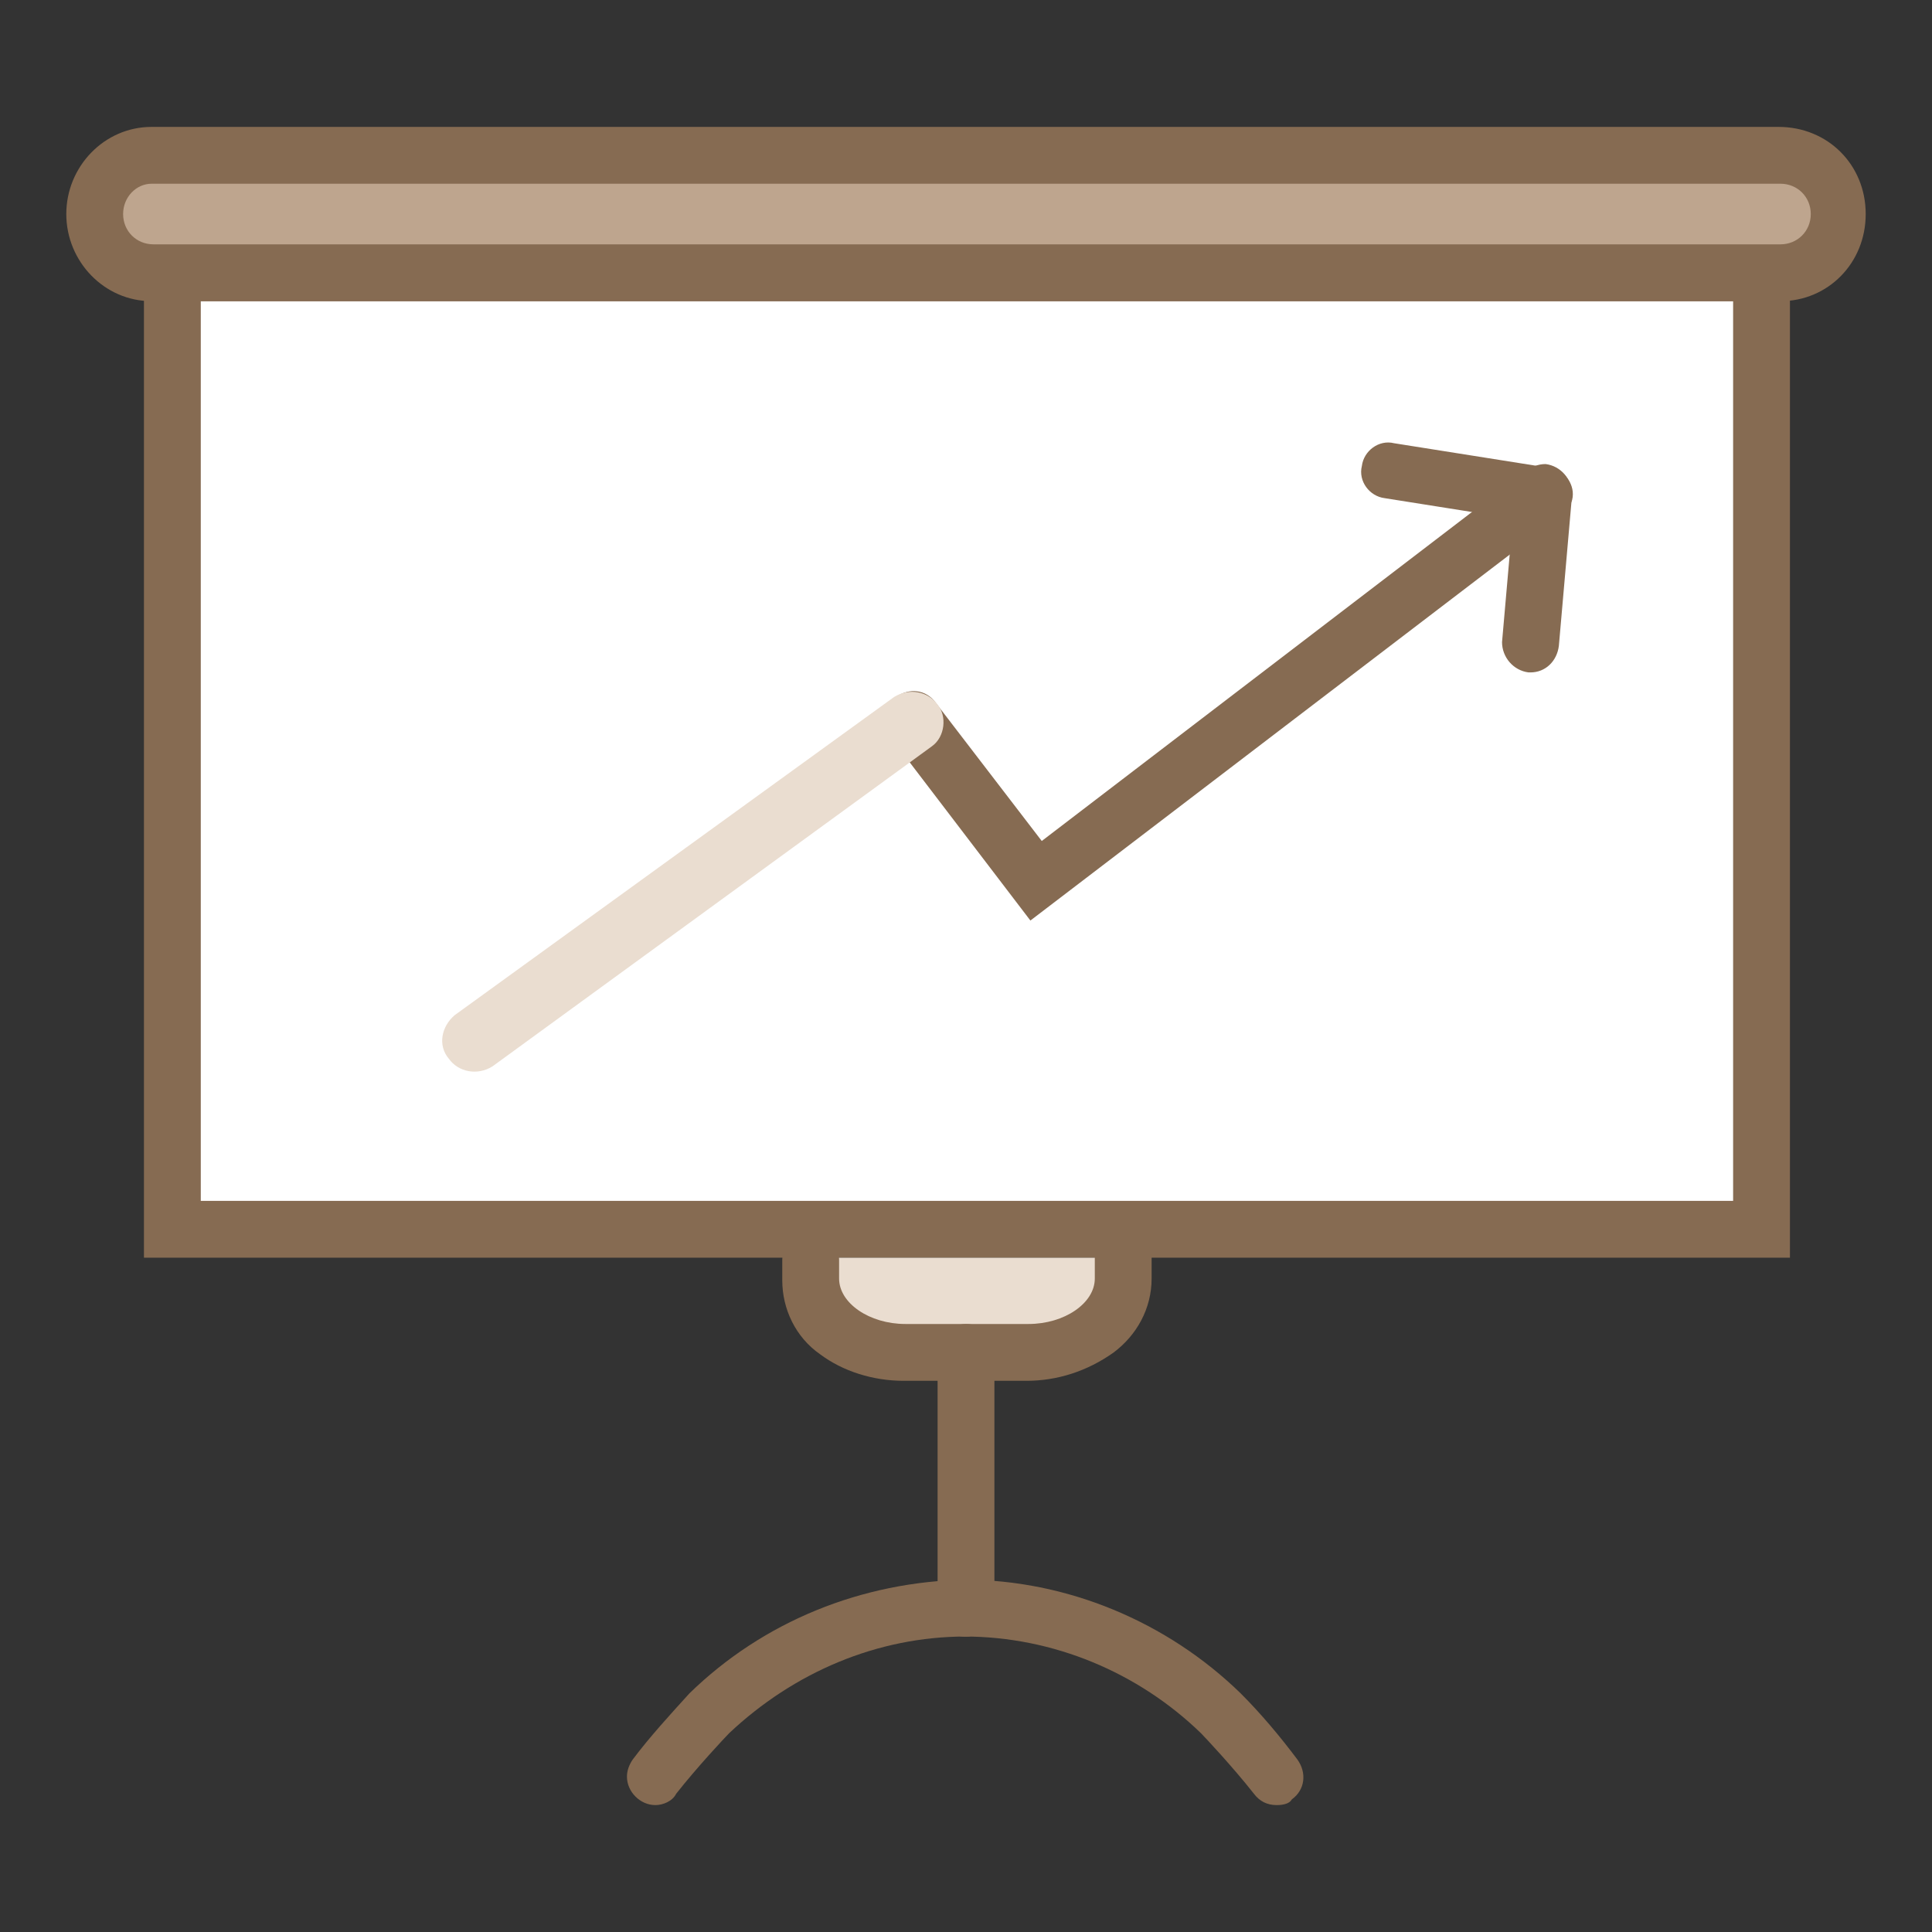
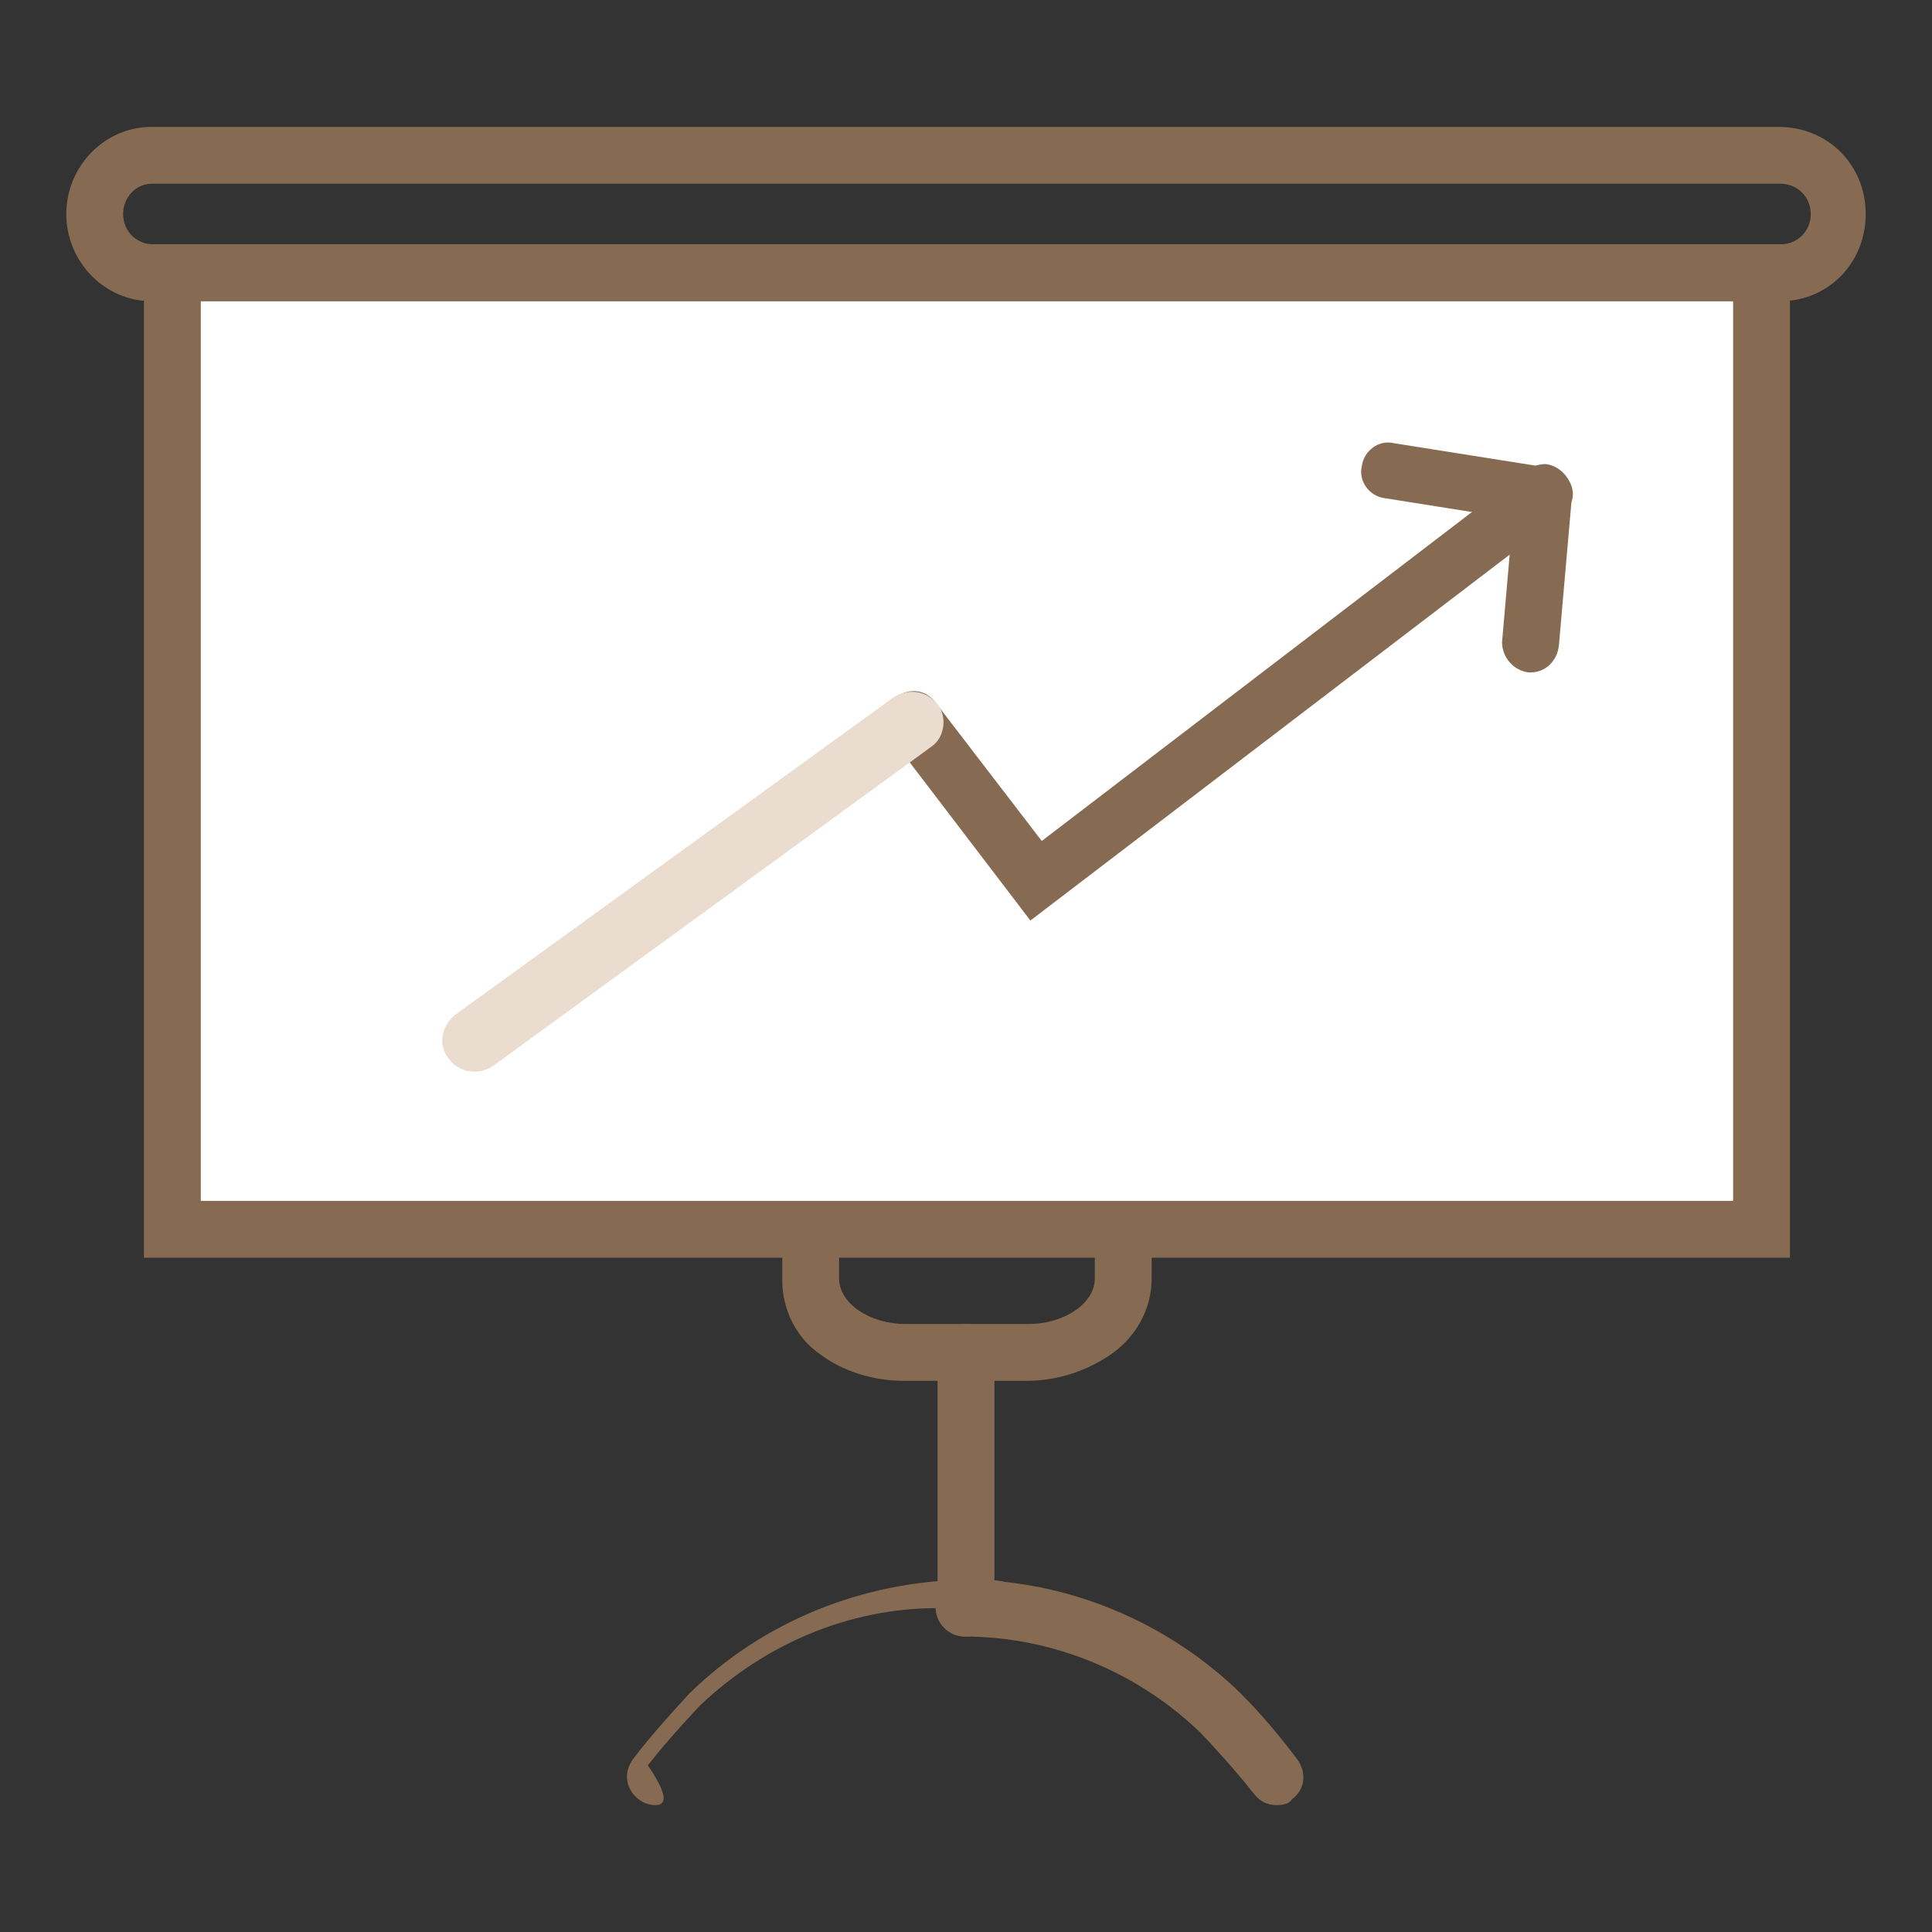
<svg xmlns="http://www.w3.org/2000/svg" version="1.1" id="Ebene_1" x="0px" y="0px" width="102px" height="102px" viewBox="0 0 102 102" style="enable-background:new 0 0 102 102;" xml:space="preserve">
  <rect x="0" y="0" width="102" height="102" fill="#333333" stroke="none" />
  <style type="text/css">
	.st0{fill:#EADDD0;}
	.st1{fill:#FFFFFF;}
	.st2{fill:#866B52;}
	.st3{fill:#BEA58E;}
</style>
  <g id="Gruppe_12448" transform="translate(-594.608 -1620.153)">
    <path id="Pfad_8890" class="st0" d="M643.8,1659.6l-23.2,16.8c-0.8,0.5-1.8,0.3-2.3-0.4c-0.6-0.7-0.4-1.7,0.3-2.3l23.2-16.8   c0.8-0.5,1.8-0.3,2.3,0.4C644.6,1658,644.5,1659,643.8,1659.6C643.8,1659.6,643.8,1659.6,643.8,1659.6z" />
    <g id="Gruppe_12446" transform="translate(596.108 1621.653)">
      <path id="Pfad_8883" class="st1" d="M37.2,63.4h54.2V12.9H7.6v50.6H37.2z" />
      <path id="Pfad_8883_-_Kontur" class="st2" d="M92.9,64.9H6.1V11.4h86.9V64.9z M9.1,61.9h80.9V14.4H9.1V61.9z" />
      <g id="Gruppe_12445" transform="translate(0 0)">
        <g id="Gruppe_12447">
-           <path id="Pfad_8884" class="st3" d="M92.5,12.9H6.5c-1.7,0-3.1-1.4-3.1-3.1s1.4-3.1,3.1-3.1h85.9c1.7,0,3.1,1.4,3.1,3.1      S94.2,12.9,92.5,12.9z" />
          <path id="Pfad_8884_-_Kontur" class="st2" d="M92.5,14.4H6.5C4,14.4,2,12.3,2,9.8S4,5.2,6.5,5.2h85.9C95,5.2,97,7.2,97,9.8      S95,14.4,92.5,14.4z M6.5,8.2C5.7,8.2,5,8.9,5,9.8c0,0.9,0.7,1.6,1.6,1.6h85.9c0.9,0,1.6-0.7,1.6-1.6c0-0.9-0.7-1.6-1.6-1.6H6.5      z" />
-           <path id="Pfad_8885" class="st0" d="M57.7,64.9V66c0,2.1-2.2,3.9-5,3.9h-6.5c-2.8,0-5-1.7-5-3.9v-1.1" />
          <path id="Pfad_8885_-_Kontur" class="st2" d="M52.7,71.4h-6.5c-1.6,0-3.2-0.5-4.4-1.4c-1.3-0.9-2-2.4-2-3.9v-1.1      c0-0.8,0.7-1.5,1.5-1.5c0.8,0,1.5,0.7,1.5,1.5V66c0,1.3,1.6,2.4,3.5,2.4h6.5c1.9,0,3.5-1.1,3.5-2.4v-1.1c0-0.8,0.7-1.5,1.5-1.5      s1.5,0.7,1.5,1.5V66c0,1.6-0.8,3-2,3.9C55.9,70.9,54.3,71.4,52.7,71.4z" />
          <path id="Linie_143" class="st2" d="M49.5,84.9c-0.8,0-1.5-0.7-1.5-1.5V69.9c0-0.8,0.7-1.5,1.5-1.5S51,69,51,69.9v13.6      C51,84.3,50.3,84.9,49.5,84.9z" />
-           <path id="Pfad_8886" class="st2" d="M33.1,93.8c-0.8,0-1.5-0.7-1.5-1.5c0-0.3,0.1-0.6,0.3-0.9c0.9-1.2,2-2.4,3-3.5l0,0      c3.9-3.8,9.1-5.9,14.6-6c0.8,0,1.5,0.7,1.5,1.5s-0.7,1.5-1.5,1.5c-4.7,0-9.1,1.9-12.5,5.1c-0.2,0.2-1.7,1.8-2.8,3.2      C34,93.6,33.5,93.8,33.1,93.8z" />
+           <path id="Pfad_8886" class="st2" d="M33.1,93.8c-0.8,0-1.5-0.7-1.5-1.5c0-0.3,0.1-0.6,0.3-0.9c0.9-1.2,2-2.4,3-3.5l0,0      c3.9-3.8,9.1-5.9,14.6-6s-0.7,1.5-1.5,1.5c-4.7,0-9.1,1.9-12.5,5.1c-0.2,0.2-1.7,1.8-2.8,3.2      C34,93.6,33.5,93.8,33.1,93.8z" />
          <path id="Pfad_8887" class="st2" d="M65.9,93.8c-0.5,0-0.9-0.2-1.2-0.6c-1.1-1.4-2.6-3-2.8-3.2c-3.3-3.2-7.8-5.1-12.5-5.1      c-0.8,0-1.5-0.7-1.5-1.5s0.7-1.5,1.5-1.5c5.4,0,10.7,2.2,14.6,6l0,0c1.1,1.1,2.1,2.3,3,3.5c0.5,0.7,0.4,1.6-0.3,2.1      C66.6,93.7,66.3,93.8,65.9,93.8L65.9,93.8z" />
          <path id="Pfad_8888" class="st2" d="M52.9,47.1l-7.4-9.7c-0.5-0.7-0.4-1.6,0.3-2.1s1.6-0.4,2.1,0.3l5.6,7.3L79,23.4      c0.7-0.5,1.6-0.3,2.1,0.3c0.5,0.7,0.4,1.6-0.3,2.1L52.9,47.1z" />
          <path id="Linie_144" class="st2" d="M79.3,34c0,0-0.1,0-0.1,0c-0.8-0.1-1.4-0.8-1.4-1.6l0.7-8c0.1-0.8,0.8-1.4,1.6-1.4      c0,0,0,0,0,0c0.8,0.1,1.4,0.8,1.4,1.6c0,0,0,0,0,0l-0.7,8C80.7,33.4,80.1,34,79.3,34z" />
          <path id="Linie_146" class="st2" d="M80,26.1c-0.1,0-0.2,0-0.2,0l-8.2-1.3c-0.8-0.1-1.4-0.9-1.2-1.7c0.1-0.8,0.9-1.4,1.7-1.2      c0,0,0,0,0,0l8.2,1.3c0.8,0.1,1.4,0.9,1.2,1.7C81.3,25.5,80.7,26.1,80,26.1z" />
        </g>
      </g>
      <path id="Pfad_10681" class="st0" d="M47.7,37.9L24.5,54.8c-0.8,0.5-1.8,0.3-2.3-0.4c-0.6-0.7-0.4-1.7,0.3-2.3l23.2-16.8    c0.8-0.5,1.8-0.3,2.3,0.4C48.5,36.3,48.4,37.4,47.7,37.9C47.7,37.9,47.7,37.9,47.7,37.9z" />
    </g>
  </g>
</svg>